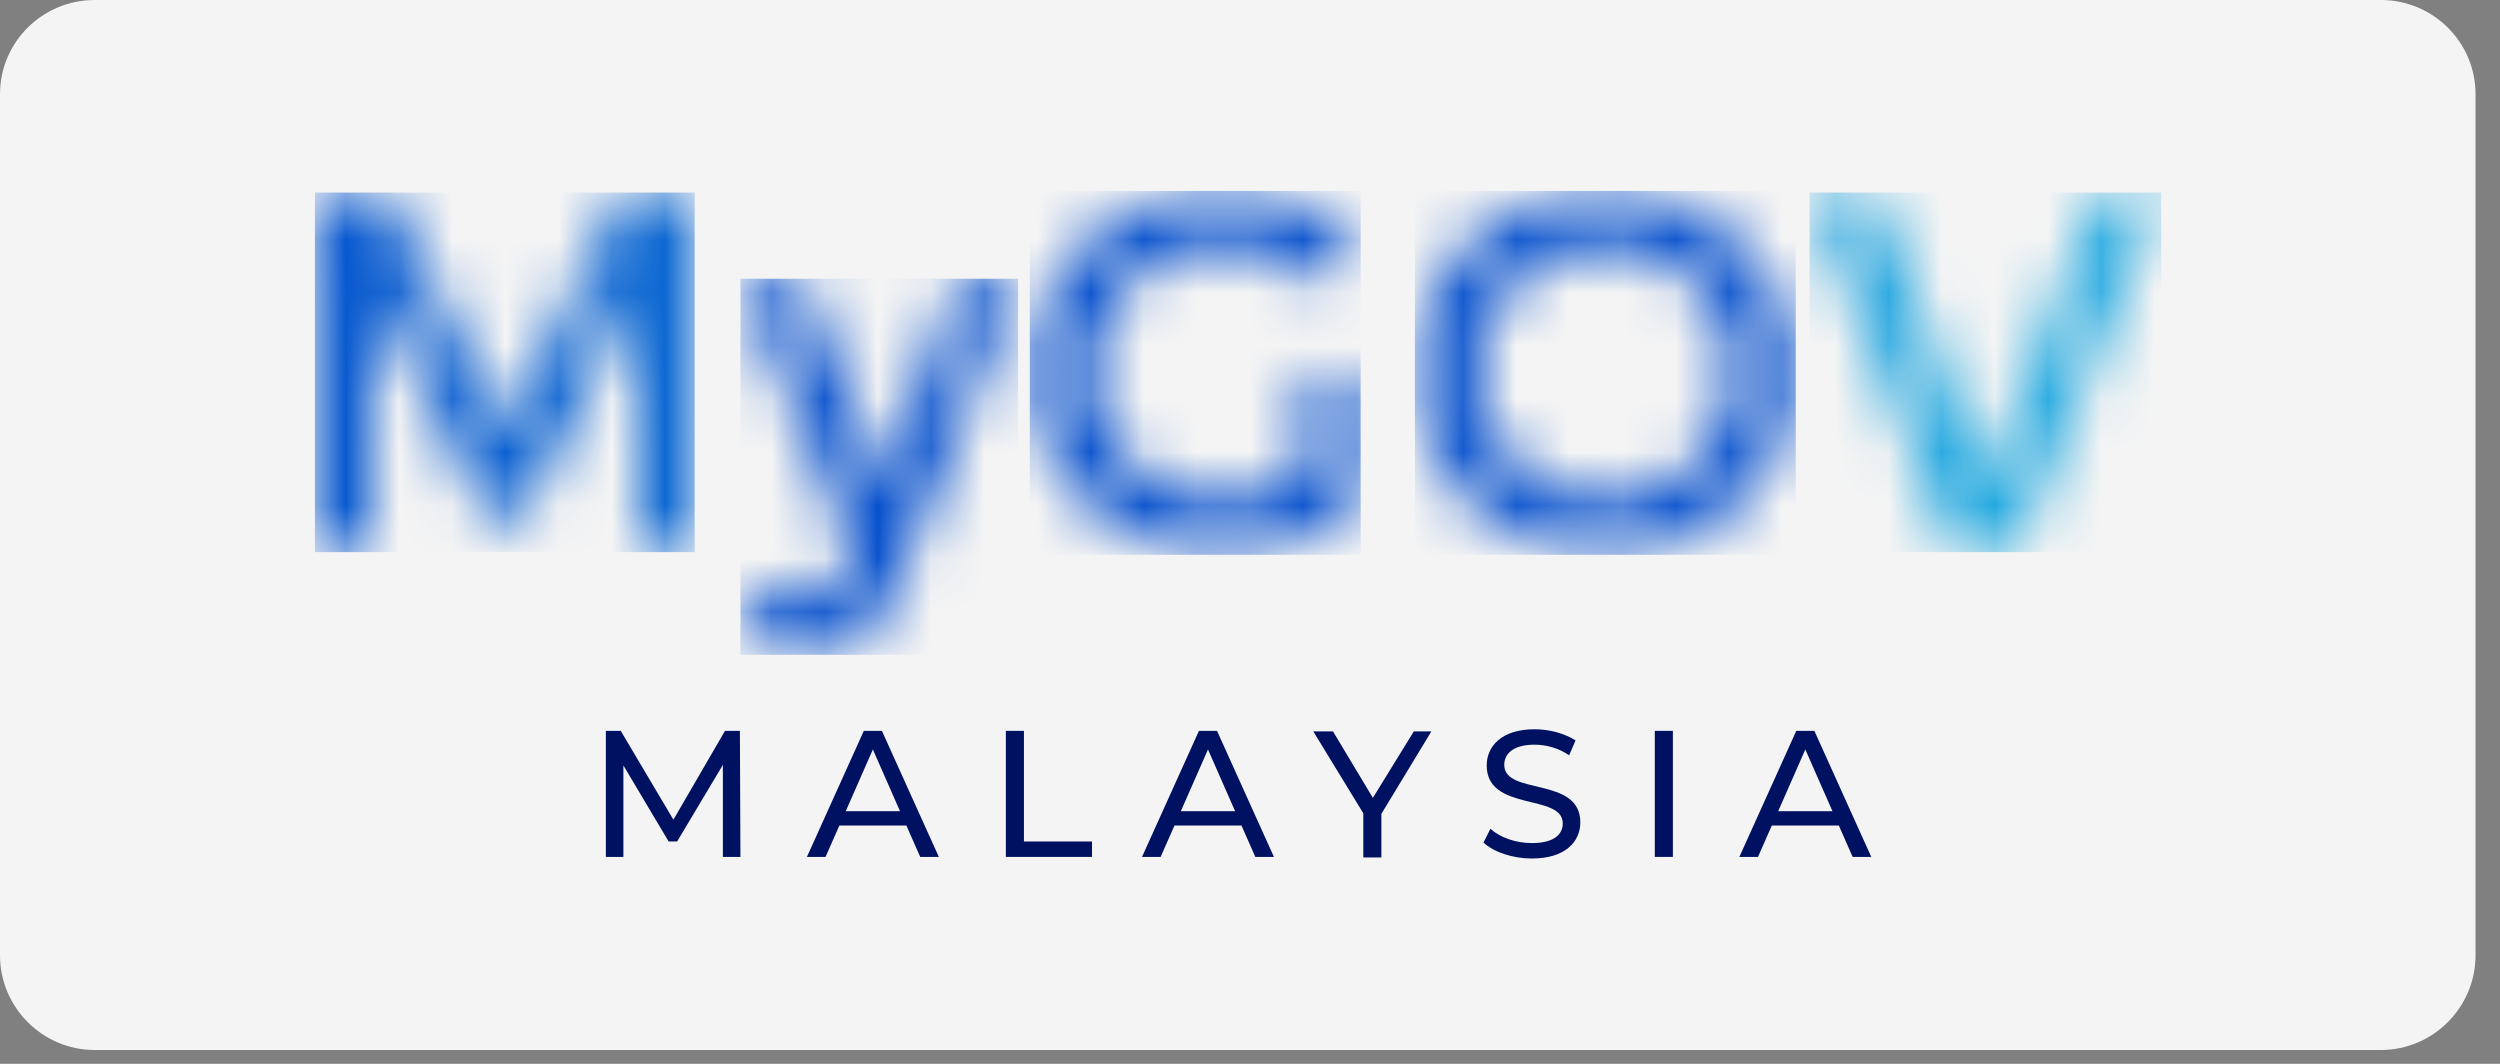
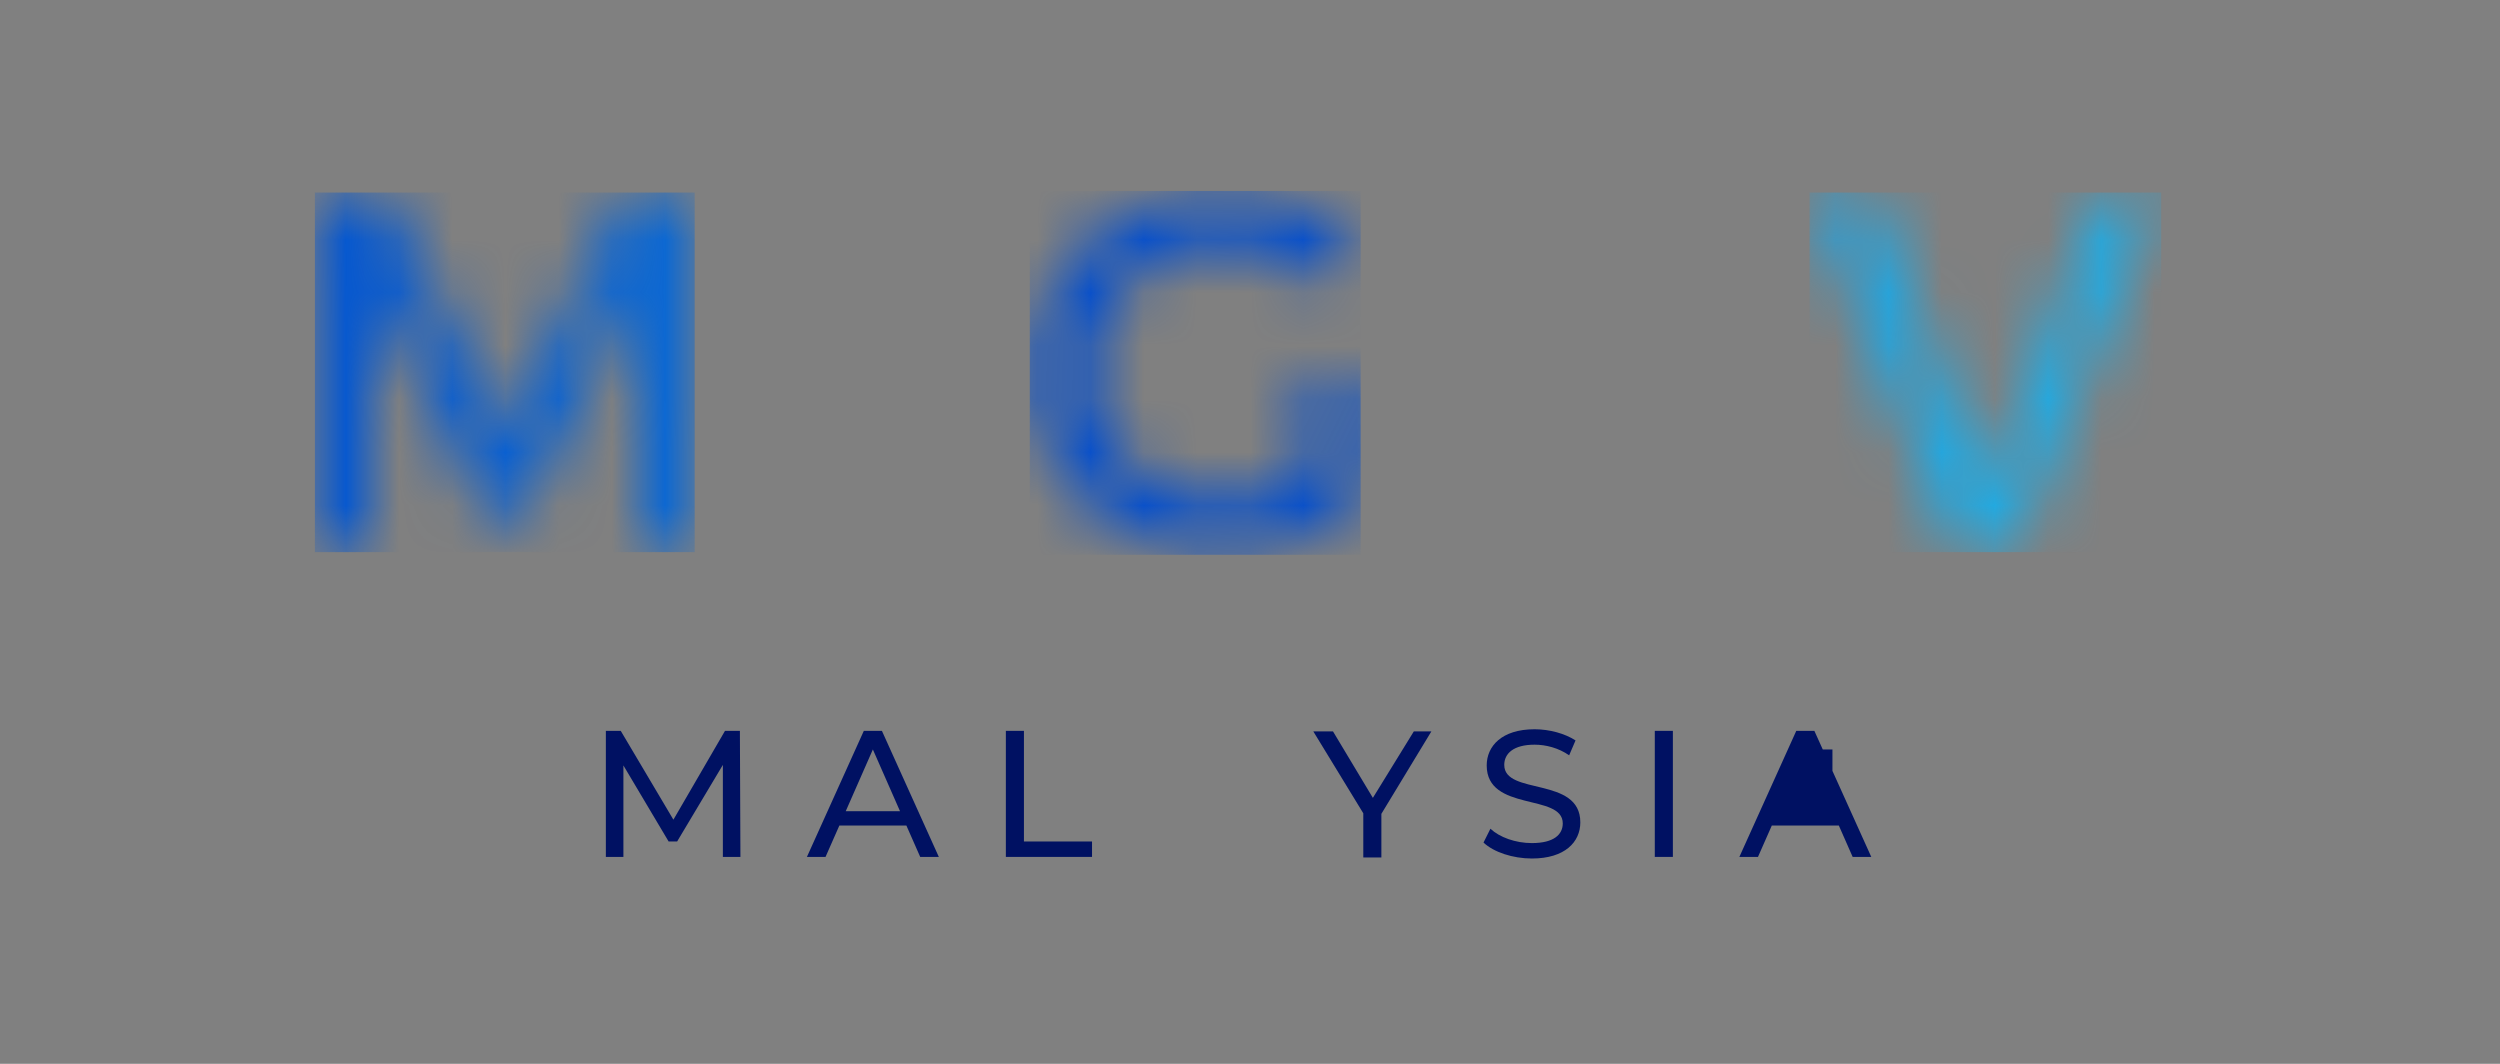
<svg xmlns="http://www.w3.org/2000/svg" width="47" height="20" viewBox="0 0 47 20" fill="none">
  <rect x="0" y="0" width="47" height="20" fill="#808080" stroke="none" />
  <g clip-path="url(#clip0_6_2)">
-     <path d="M44.76 19.74H1.78C0.8 19.74 0 18.94 0 17.96V1.77C0 0.79 0.8 0 1.78 0H44.76C45.74 0 46.54 0.79 46.54 1.77V17.96C46.54 18.94 45.74 19.74 44.76 19.74Z" fill="#F4F4F4" />
    <mask id="mask0_6_2" style="mask-type:luminance" maskUnits="userSpaceOnUse" x="5" y="3" width="9" height="8">
      <path d="M11.72 3.62L9.5 8.11L7.27 3.62H5.92V10.38H6.99V5.33L9.13 9.68H9.87L12 5.33L12.01 10.38H13.06V3.62H11.72Z" fill="white" />
    </mask>
    <g mask="url(#mask0_6_2)">
      <path d="M13.06 3.62H5.92V10.38H13.06V3.62Z" fill="url(#paint0_linear_6_2)" />
    </g>
    <mask id="mask1_6_2" style="mask-type:luminance" maskUnits="userSpaceOnUse" x="13" y="5" width="7" height="8">
-       <path d="M18.03 5.24L16.6 9.14L15.07 5.24H13.92L16.04 10.31L15.87 10.69C15.69 11.07 15.42 11.26 15.09 11.26C14.85 11.26 14.65 11.18 14.42 11.01L13.94 11.87C14.3 12.17 14.67 12.31 15.13 12.31C15.9 12.31 16.48 11.9 16.81 11.08L19.14 5.24H18.03Z" fill="white" />
-     </mask>
+       </mask>
    <g mask="url(#mask1_6_2)">
      <path d="M19.14 5.24H13.92V12.31H19.14V5.24Z" fill="url(#paint1_linear_6_2)" />
    </g>
    <mask id="mask2_6_2" style="mask-type:luminance" maskUnits="userSpaceOnUse" x="19" y="3" width="7" height="8">
      <path d="M19.36 7.01C19.36 8.93 20.92 10.43 22.92 10.43C23.84 10.43 24.86 10.07 25.54 9.55V7.06H24.54V8.94C24.07 9.23 23.49 9.41 23 9.41C21.61 9.41 20.52 8.36 20.52 7.01C20.52 5.66 21.6 4.6 22.98 4.6C23.69 4.6 24.41 4.9 24.93 5.38L25.58 4.54C24.91 3.96 23.95 3.59 22.98 3.59C20.94 3.59 19.36 5.07 19.36 7.01Z" fill="white" />
    </mask>
    <g mask="url(#mask2_6_2)">
      <path d="M25.58 3.59H19.36V10.43H25.58V3.59Z" fill="url(#paint2_linear_6_2)" />
    </g>
    <mask id="mask3_6_2" style="mask-type:luminance" maskUnits="userSpaceOnUse" x="26" y="3" width="8" height="8">
-       <path d="M27.76 7.01C27.76 5.66 28.86 4.62 30.19 4.62C31.52 4.62 32.59 5.66 32.59 7.01C32.59 8.36 31.51 9.41 30.19 9.41C28.87 9.41 27.76 8.35 27.76 7.01ZM26.6 7.01C26.6 8.93 28.16 10.43 30.18 10.43C32.2 10.43 33.76 8.93 33.76 7.01C33.76 5.09 32.2 3.59 30.18 3.59C28.16 3.59 26.6 5.06 26.6 7.01Z" fill="white" />
-     </mask>
+       </mask>
    <g mask="url(#mask3_6_2)">
      <path d="M33.76 3.59H26.6V10.43H33.76V3.59Z" fill="url(#paint3_linear_6_2)" />
    </g>
    <mask id="mask4_6_2" style="mask-type:luminance" maskUnits="userSpaceOnUse" x="34" y="3" width="7" height="8">
      <path d="M39.44 3.62L37.33 9.12L35.25 3.62H34.02L36.71 10.38H37.89L40.63 3.62H39.44Z" fill="white" />
    </mask>
    <g mask="url(#mask4_6_2)">
      <path d="M40.63 3.62H34.02V10.38H40.63V3.62Z" fill="url(#paint4_linear_6_2)" />
    </g>
    <path d="M13.59 16.11V14.38L12.73 15.82H12.57L11.72 14.39V16.11H11.39V13.74H11.67L12.66 15.41L13.63 13.74H13.91L13.92 16.11H13.59Z" fill="#001162" />
    <path d="M17.04 15.52H15.78L15.52 16.11H15.17L16.24 13.74H16.58L17.65 16.11H17.3L17.04 15.52ZM16.92 15.25L16.41 14.09L15.9 15.25H16.92Z" fill="#001162" />
    <path d="M18.91 13.74H19.25V15.82H20.53V16.11H18.91V13.74Z" fill="#001162" />
-     <path d="M23.34 15.52H22.08L21.82 16.11H21.47L22.54 13.74H22.88L23.95 16.11H23.6L23.34 15.52ZM23.22 15.25L22.71 14.09L22.2 15.25H23.22Z" fill="#001162" />
    <path d="M25.97 15.3V16.12H25.63V15.29L24.69 13.75H25.06L25.81 15L26.58 13.75H26.91L25.97 15.3Z" fill="#001162" />
    <path d="M27.89 15.84L28.02 15.58C28.19 15.74 28.49 15.85 28.8 15.85C29.21 15.85 29.38 15.69 29.38 15.48C29.38 14.91 27.95 15.27 27.95 14.39C27.95 14.03 28.23 13.71 28.85 13.71C29.13 13.71 29.42 13.79 29.62 13.92L29.5 14.2C29.3 14.06 29.06 14 28.85 14C28.45 14 28.28 14.17 28.28 14.38C28.28 14.96 29.71 14.59 29.71 15.46C29.71 15.83 29.42 16.14 28.8 16.14C28.44 16.14 28.08 16.02 27.89 15.84Z" fill="#001162" />
    <path d="M31.45 13.74H31.11V16.11H31.45V13.74Z" fill="#001162" />
-     <path d="M34.57 15.52H33.31L33.05 16.11H32.7L33.77 13.74H34.11L35.18 16.11H34.83L34.57 15.52ZM34.45 15.25L33.94 14.09L33.43 15.25H34.45Z" fill="#001162" />
+     <path d="M34.57 15.52H33.31L33.05 16.11H32.7L33.77 13.74H34.11L35.18 16.11H34.83L34.57 15.52ZM34.45 15.25L33.94 14.09H34.45Z" fill="#001162" />
  </g>
  <defs>
    <linearGradient id="paint0_linear_6_2" x1="2.888" y1="-18.235" x2="37.097" y2="-18.235" gradientUnits="userSpaceOnUse">
      <stop stop-color="#034ECD" />
      <stop offset="1" stop-color="#22A9E0" />
    </linearGradient>
    <linearGradient id="paint1_linear_6_2" x1="36034.6" y1="-16.465" x2="36068.8" y2="-16.465" gradientUnits="userSpaceOnUse">
      <stop stop-color="#034ECD" />
      <stop offset="1" stop-color="#22A9E0" />
    </linearGradient>
    <linearGradient id="paint2_linear_6_2" x1="36034.6" y1="296099" x2="36068.8" y2="296099" gradientUnits="userSpaceOnUse">
      <stop stop-color="#034ECD" />
      <stop offset="1" stop-color="#22A9E0" />
    </linearGradient>
    <linearGradient id="paint3_linear_6_2" x1="36034.6" y1="296099" x2="36068.8" y2="296099" gradientUnits="userSpaceOnUse">
      <stop stop-color="#034ECD" />
      <stop offset="1" stop-color="#22A9E0" />
    </linearGradient>
    <linearGradient id="paint4_linear_6_2" x1="2.888" y1="-18.235" x2="37.097" y2="-18.235" gradientUnits="userSpaceOnUse">
      <stop stop-color="#034ECD" />
      <stop offset="1" stop-color="#22A9E0" />
    </linearGradient>
    <clipPath id="clip0_6_2">
      <rect width="46.54" height="19.74" fill="white" />
    </clipPath>
  </defs>
</svg>